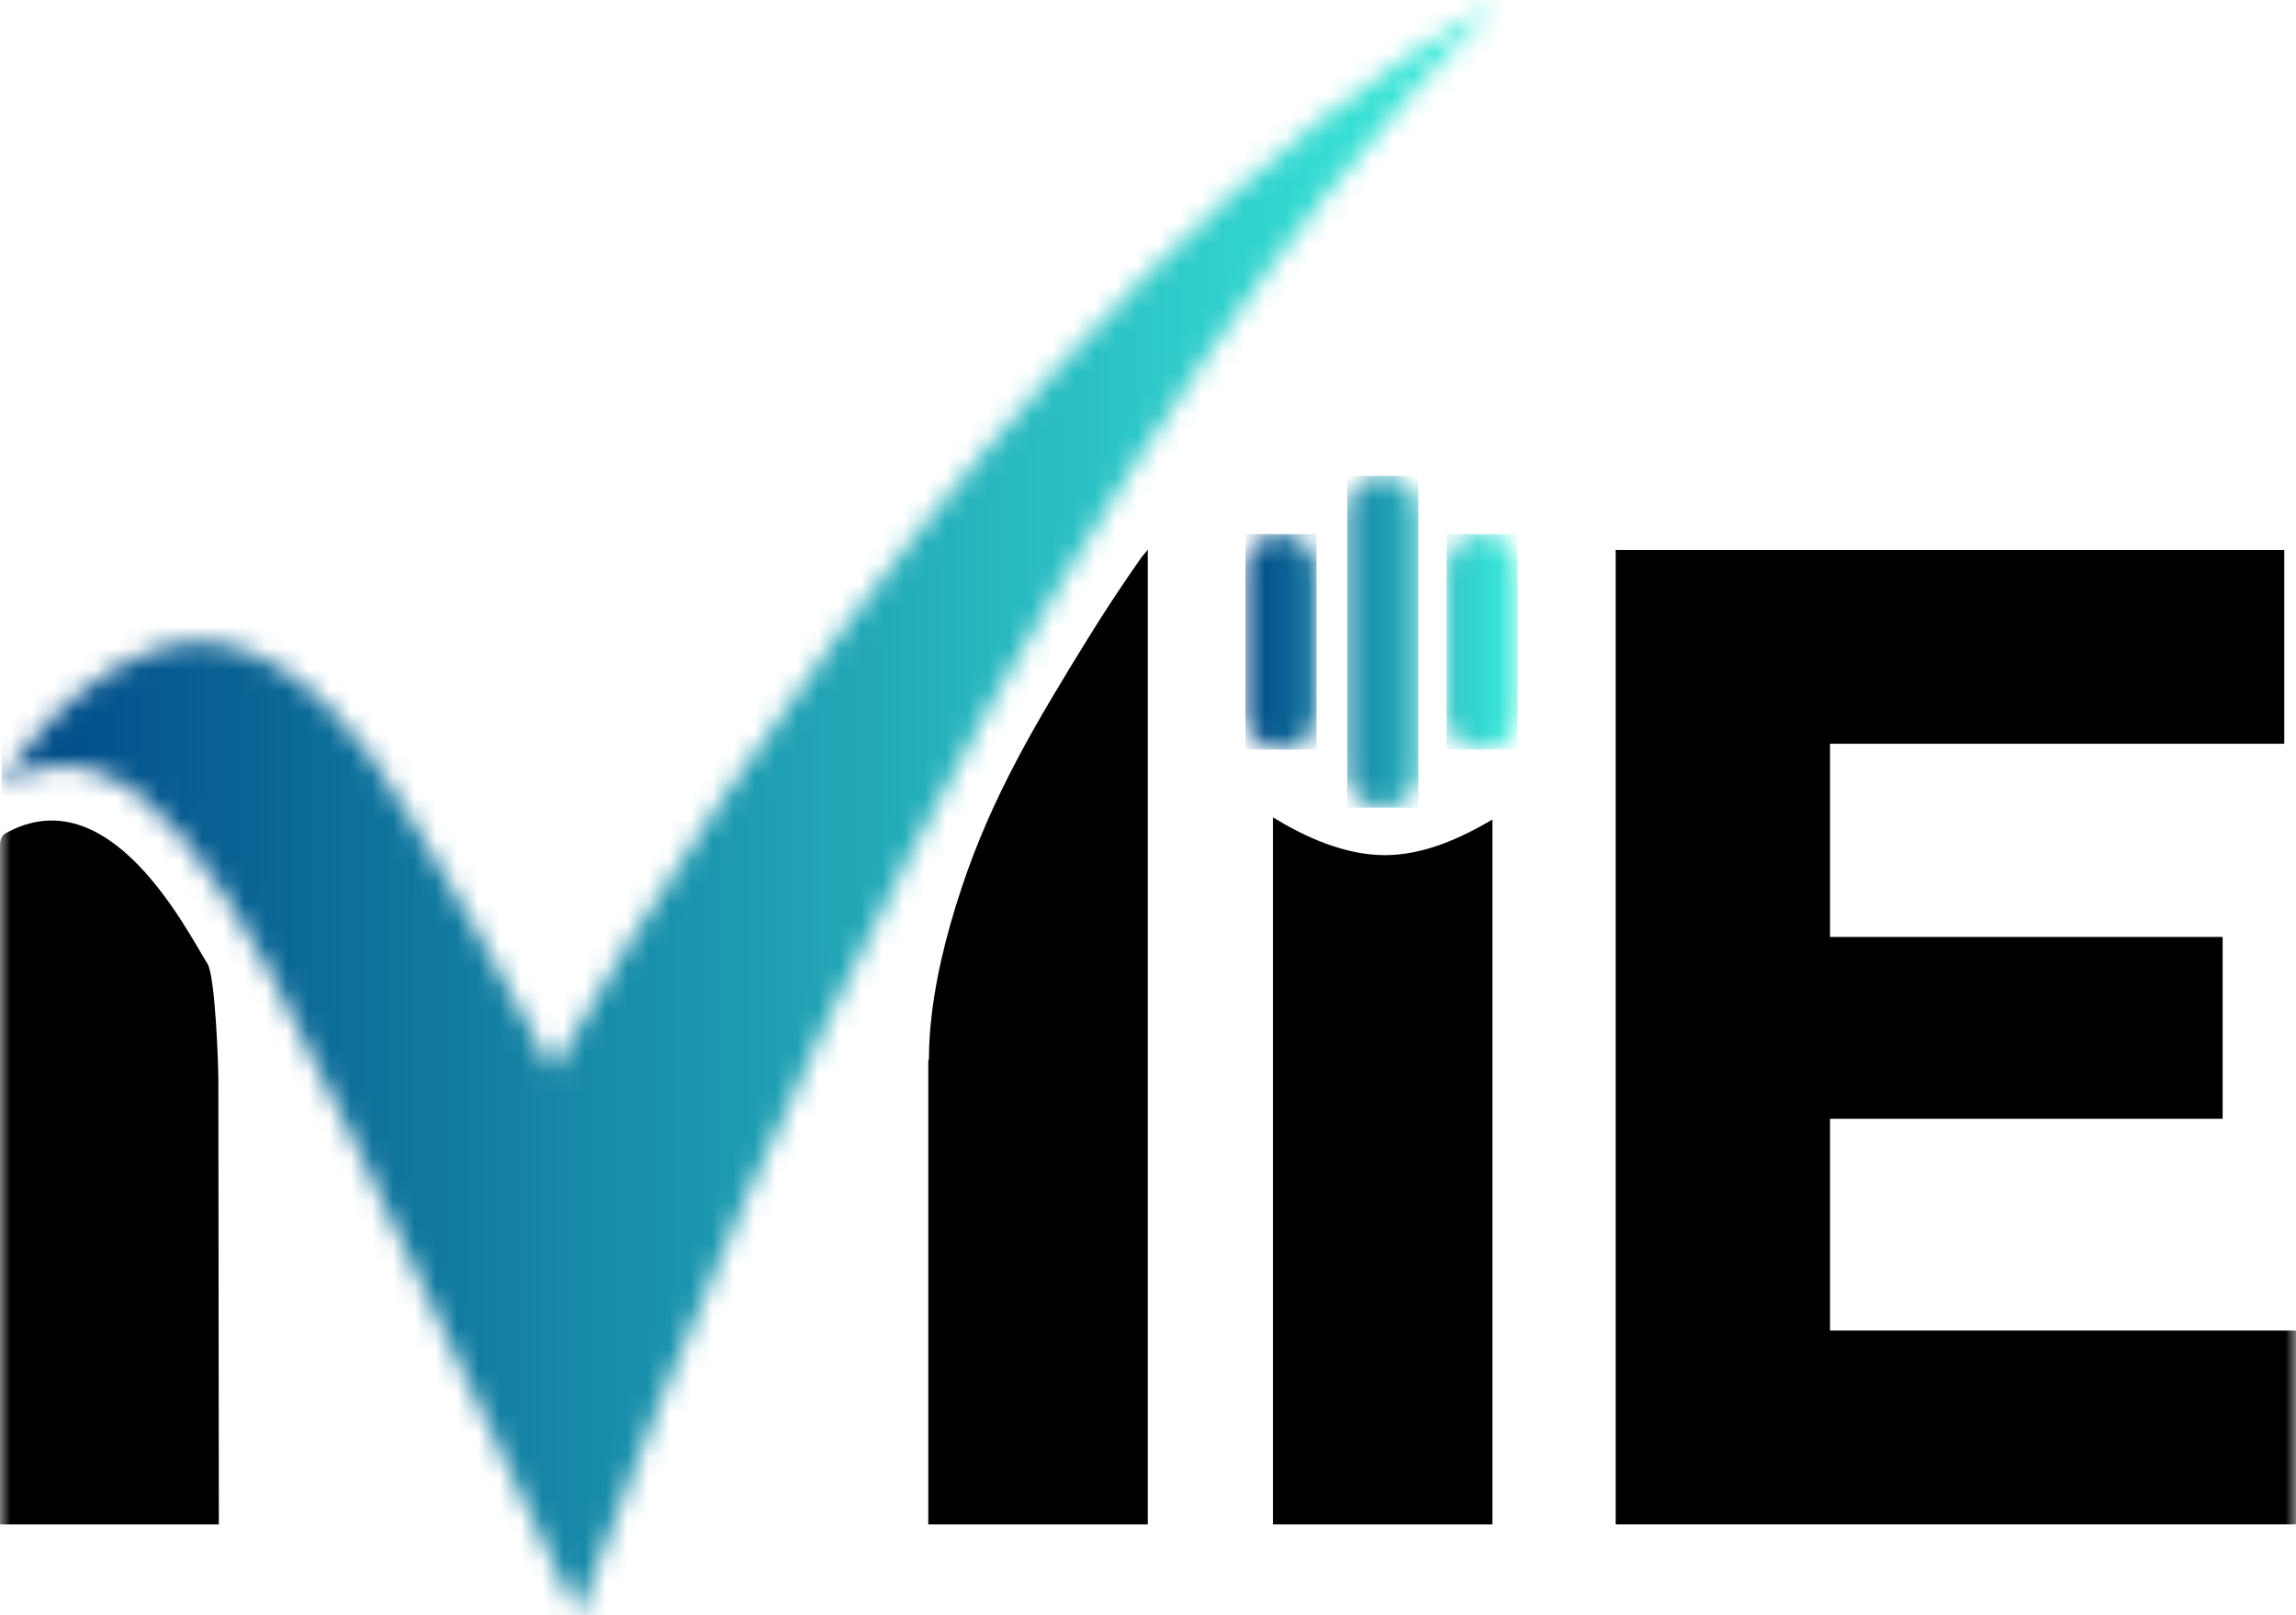
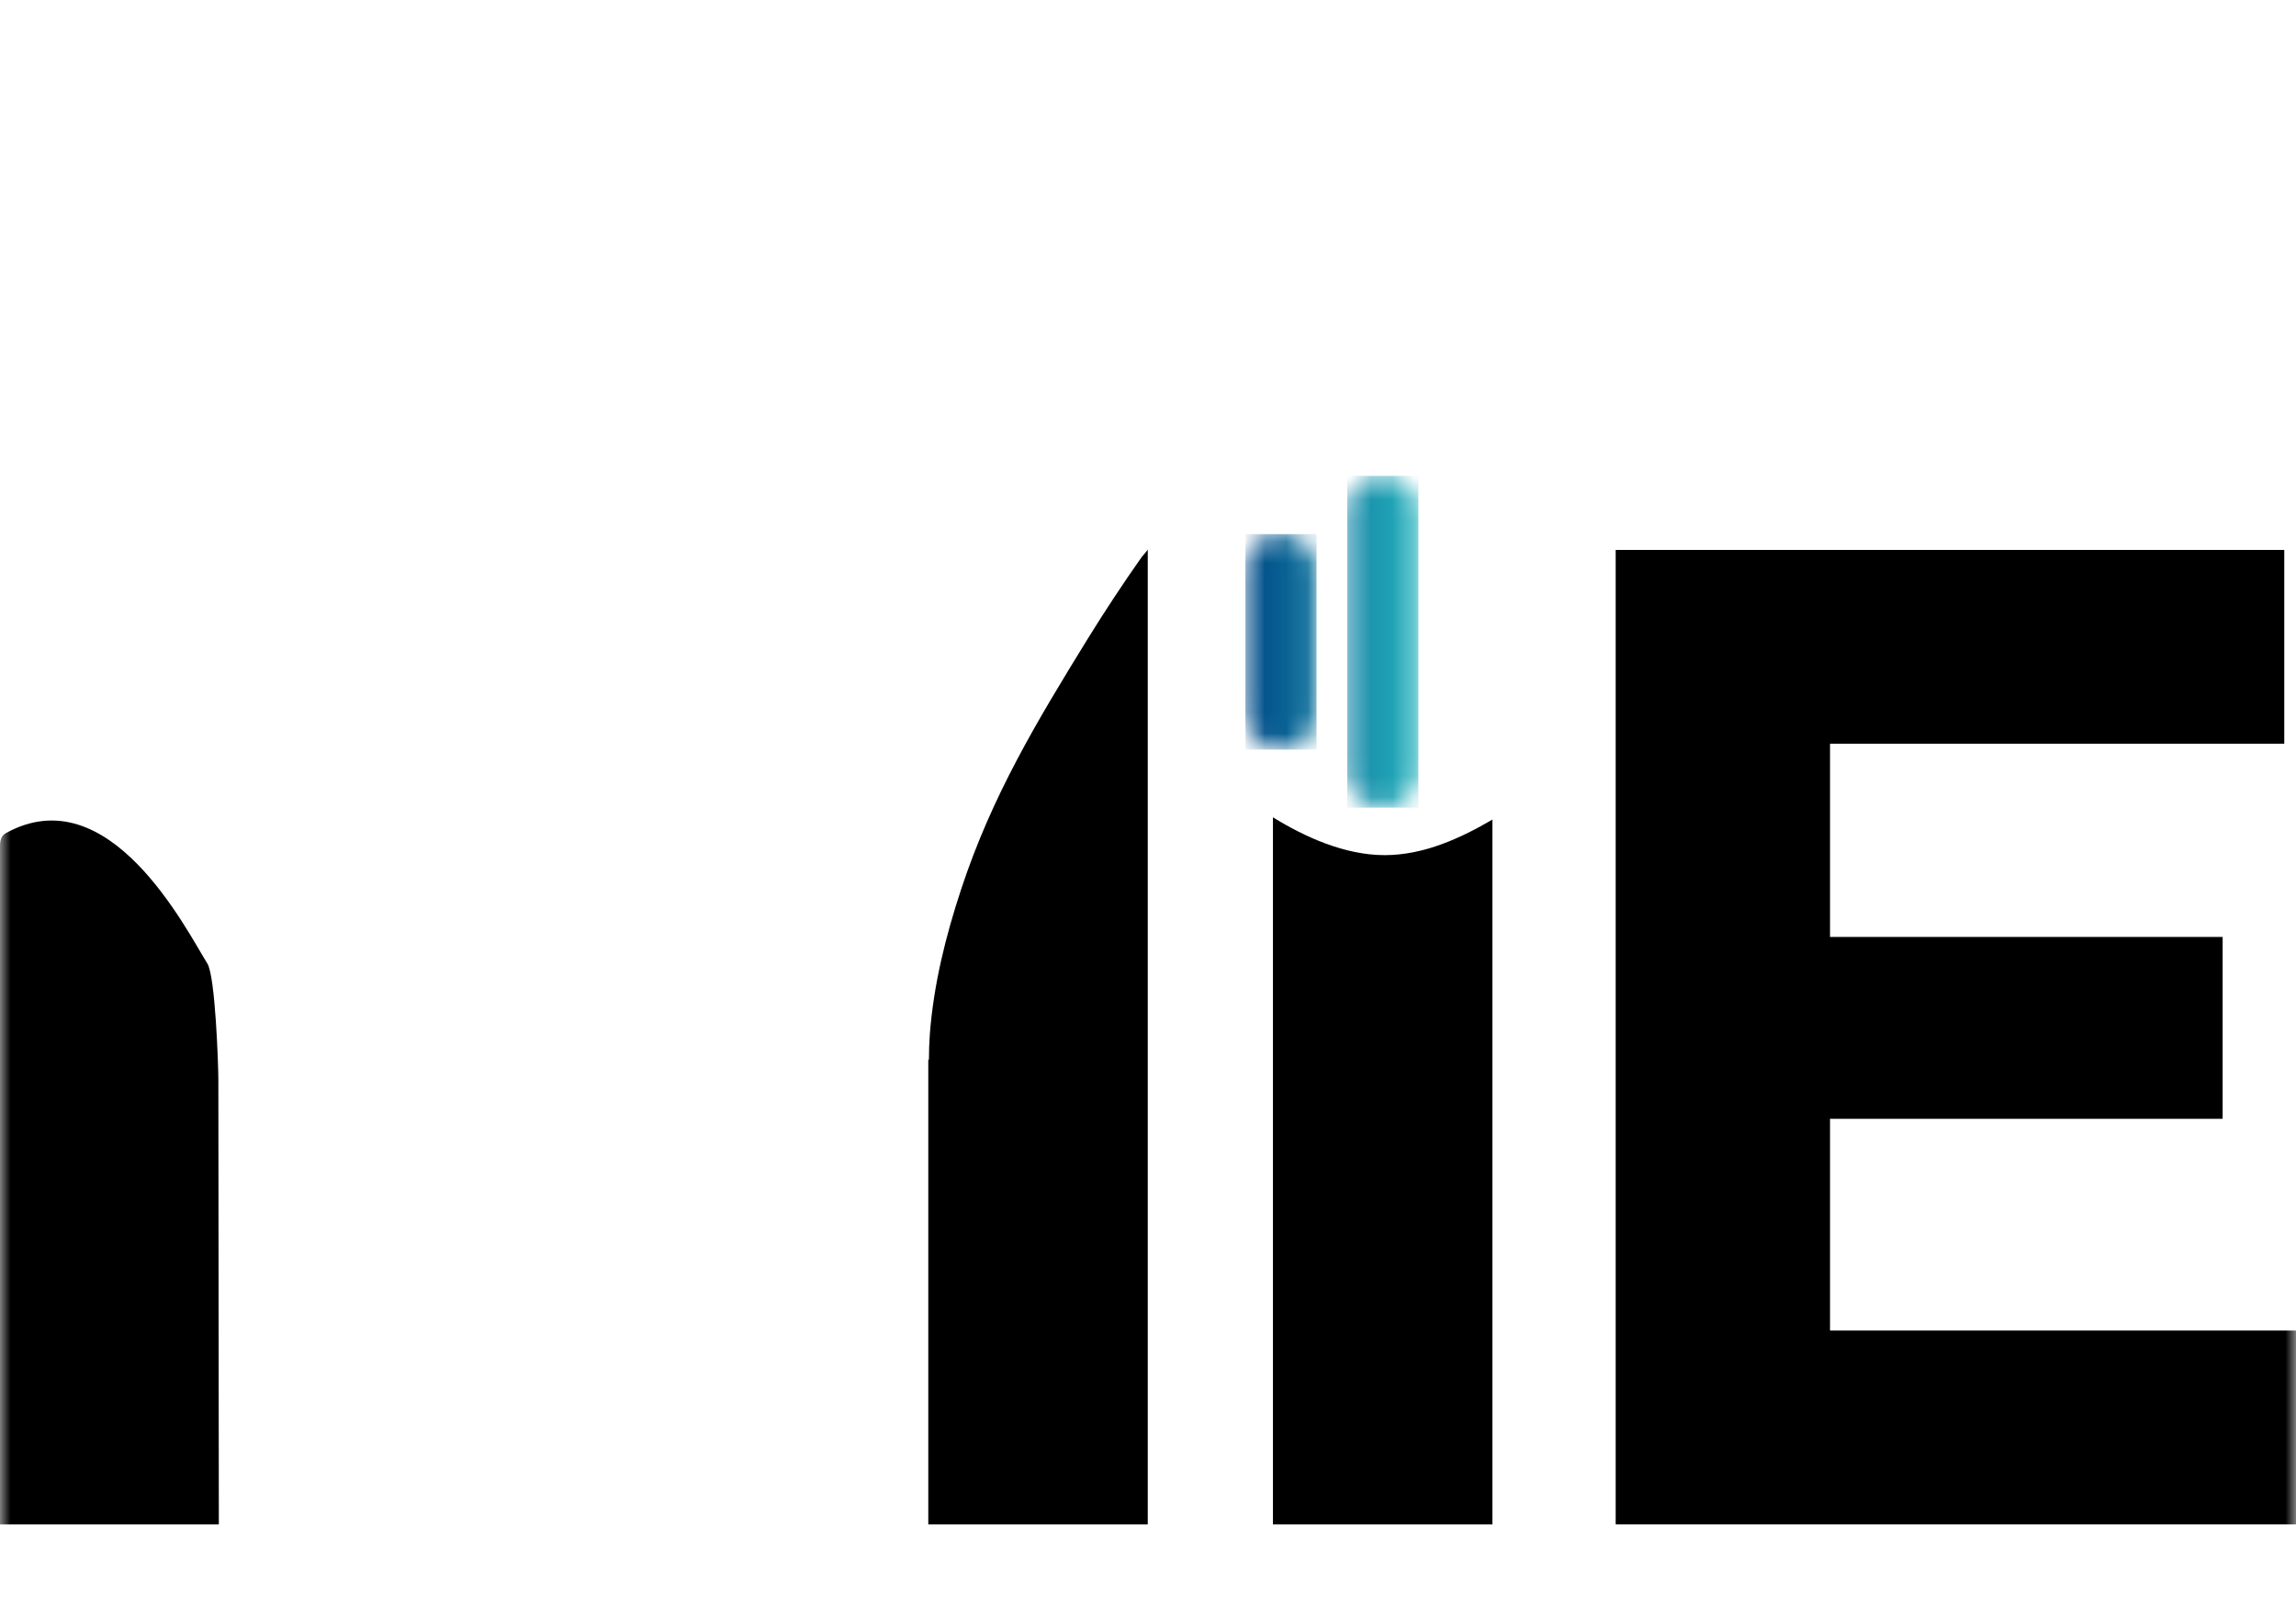
<svg xmlns="http://www.w3.org/2000/svg" width="108" height="76" viewBox="0 0 108 76" fill="none">
  <g clip-path="url(#clip0_165_18)">
    <mask id="mask0_165_18" style="mask-type:luminance" maskUnits="userSpaceOnUse" x="0" y="0" width="71" height="76">
-       <path d="M70.655 0C46.919 12.664 26.007 50.367 26.007 50.367C25.855 49.691 19.217 38 17.56 35.741C15.917 33.482 11.959 28.88 7.327 30.538C2.717 32.197 0.076 36.852 0.076 36.852C6.645 33.231 11.21 42.267 16.682 53.729C22.162 65.192 27.187 76 27.187 76C48.032 19.502 70.648 0 70.655 0Z" fill="white" />
-     </mask>
+       </mask>
    <g mask="url(#mask0_165_18)">
      <path d="M70.655 0H0.076V76H70.655V0Z" fill="url(#paint0_linear_165_18)" />
    </g>
    <mask id="mask1_165_18" style="mask-type:luminance" maskUnits="userSpaceOnUse" x="0" y="0" width="108" height="76">
      <path d="M108 0H0V76H108V0Z" fill="white" />
    </mask>
    <g mask="url(#mask1_165_18)">
      <path d="M86.081 52.642H104.549V44.085H86.081V34.995H107.448V25.876H75.999V71.725H108V62.605H86.081V52.642Z" fill="black" />
      <path d="M70.201 38.563C68.741 39.415 67.007 40.236 65.13 40.236C63.253 40.236 61.368 39.377 59.877 38.456V71.725H70.201V38.563Z" fill="black" />
      <path d="M0 71.725H10.294L10.271 50.809C10.271 50.101 10.127 45.933 9.756 45.34C8.757 43.742 5.147 36.524 0.288 39.194C0.045 39.323 0 39.551 0 39.825L0 71.725Z" fill="black" />
      <path d="M53.724 26.18C52.83 27.45 51.975 28.743 51.158 30.067C48.751 33.976 46.662 37.445 45.216 41.826C44.482 44.047 43.922 46.298 43.74 48.633C43.71 49.044 43.695 49.455 43.695 49.865H43.665V71.725H53.989V25.861C53.867 26.028 53.784 26.104 53.731 26.18" fill="black" />
    </g>
    <mask id="mask2_165_18" style="mask-type:luminance" maskUnits="userSpaceOnUse" x="63" y="22" width="4" height="16">
      <path d="M63.374 24.073V36.319C63.374 37.247 64.123 38 65.047 38C65.97 38 66.719 37.247 66.719 36.319V24.073C66.719 23.145 65.97 22.392 65.047 22.392C64.123 22.392 63.374 23.145 63.374 24.073Z" fill="white" />
    </mask>
    <g mask="url(#mask2_165_18)">
      <path d="M66.719 22.392H63.374V38H66.719V22.392Z" fill="url(#paint1_linear_165_18)" />
    </g>
    <mask id="mask3_165_18" style="mask-type:luminance" maskUnits="userSpaceOnUse" x="58" y="25" width="4" height="11">
      <path d="M58.583 26.812V33.589C58.583 34.517 59.332 35.27 60.256 35.27C61.179 35.27 61.928 34.517 61.928 33.589V26.812C61.928 25.884 61.179 25.131 60.256 25.131C59.332 25.131 58.583 25.884 58.583 26.812Z" fill="white" />
    </mask>
    <g mask="url(#mask3_165_18)">
      <path d="M61.928 25.131H58.583V35.27H61.928V25.131Z" fill="url(#paint2_linear_165_18)" />
    </g>
    <mask id="mask4_165_18" style="mask-type:luminance" maskUnits="userSpaceOnUse" x="68" y="25" width="4" height="11">
-       <path d="M68.044 26.812V33.589C68.044 34.517 68.793 35.27 69.717 35.27C70.64 35.27 71.389 34.517 71.389 33.589V26.812C71.389 25.884 70.64 25.131 69.717 25.131C68.793 25.131 68.044 25.884 68.044 26.812Z" fill="white" />
-     </mask>
+       </mask>
    <g mask="url(#mask4_165_18)">
      <path d="M71.389 25.131H68.044V35.27H71.389V25.131Z" fill="url(#paint3_linear_165_18)" />
    </g>
  </g>
  <defs>
    <linearGradient id="paint0_linear_165_18" x1="0.076" y1="38.008" x2="70.655" y2="38.008" gradientUnits="userSpaceOnUse">
      <stop stop-color="#004987" />
      <stop offset="1" stop-color="#3CEFDC" />
    </linearGradient>
    <linearGradient id="paint1_linear_165_18" x1="58.583" y1="30.414" x2="71.389" y2="30.414" gradientUnits="userSpaceOnUse">
      <stop stop-color="#004987" />
      <stop offset="1" stop-color="#3CEFDC" />
    </linearGradient>
    <linearGradient id="paint2_linear_165_18" x1="58.583" y1="30.414" x2="71.389" y2="30.414" gradientUnits="userSpaceOnUse">
      <stop stop-color="#004987" />
      <stop offset="1" stop-color="#3CEFDC" />
    </linearGradient>
    <linearGradient id="paint3_linear_165_18" x1="58.583" y1="30.414" x2="71.389" y2="30.414" gradientUnits="userSpaceOnUse">
      <stop stop-color="#004987" />
      <stop offset="1" stop-color="#3CEFDC" />
    </linearGradient>
    <clipPath id="clip0_165_18">
      <rect width="108" height="76" fill="white" />
    </clipPath>
  </defs>
</svg>